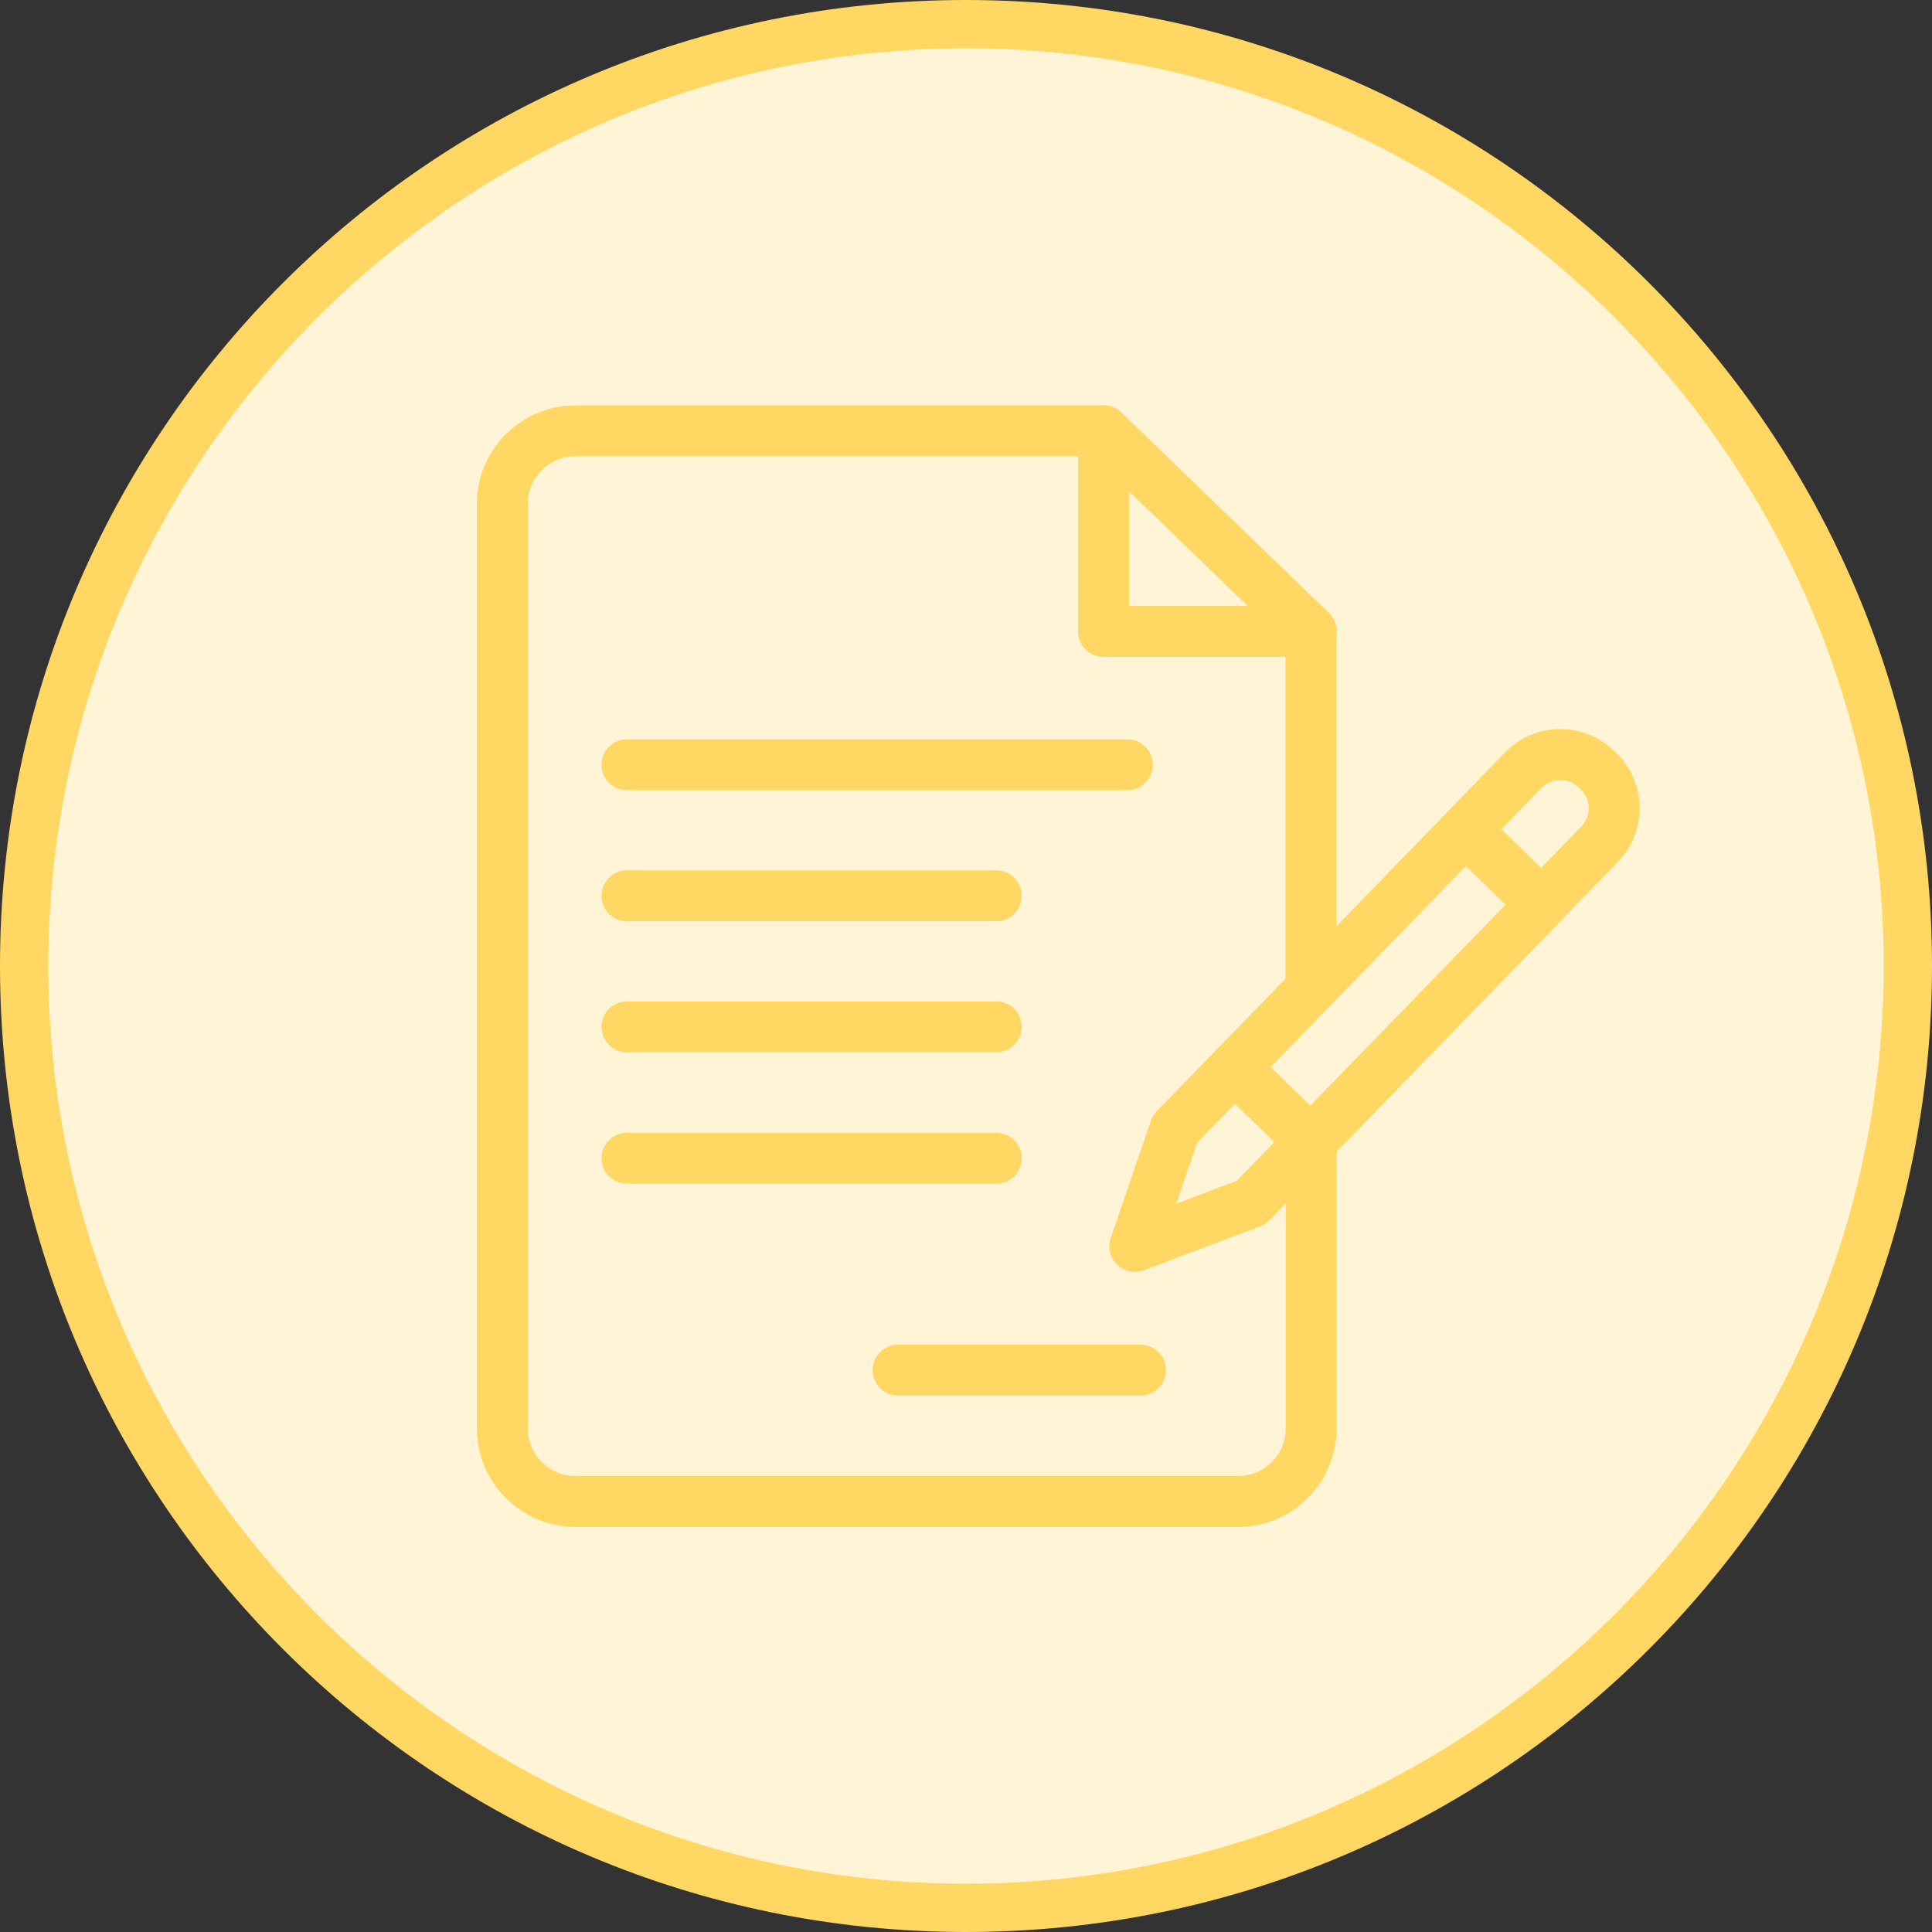
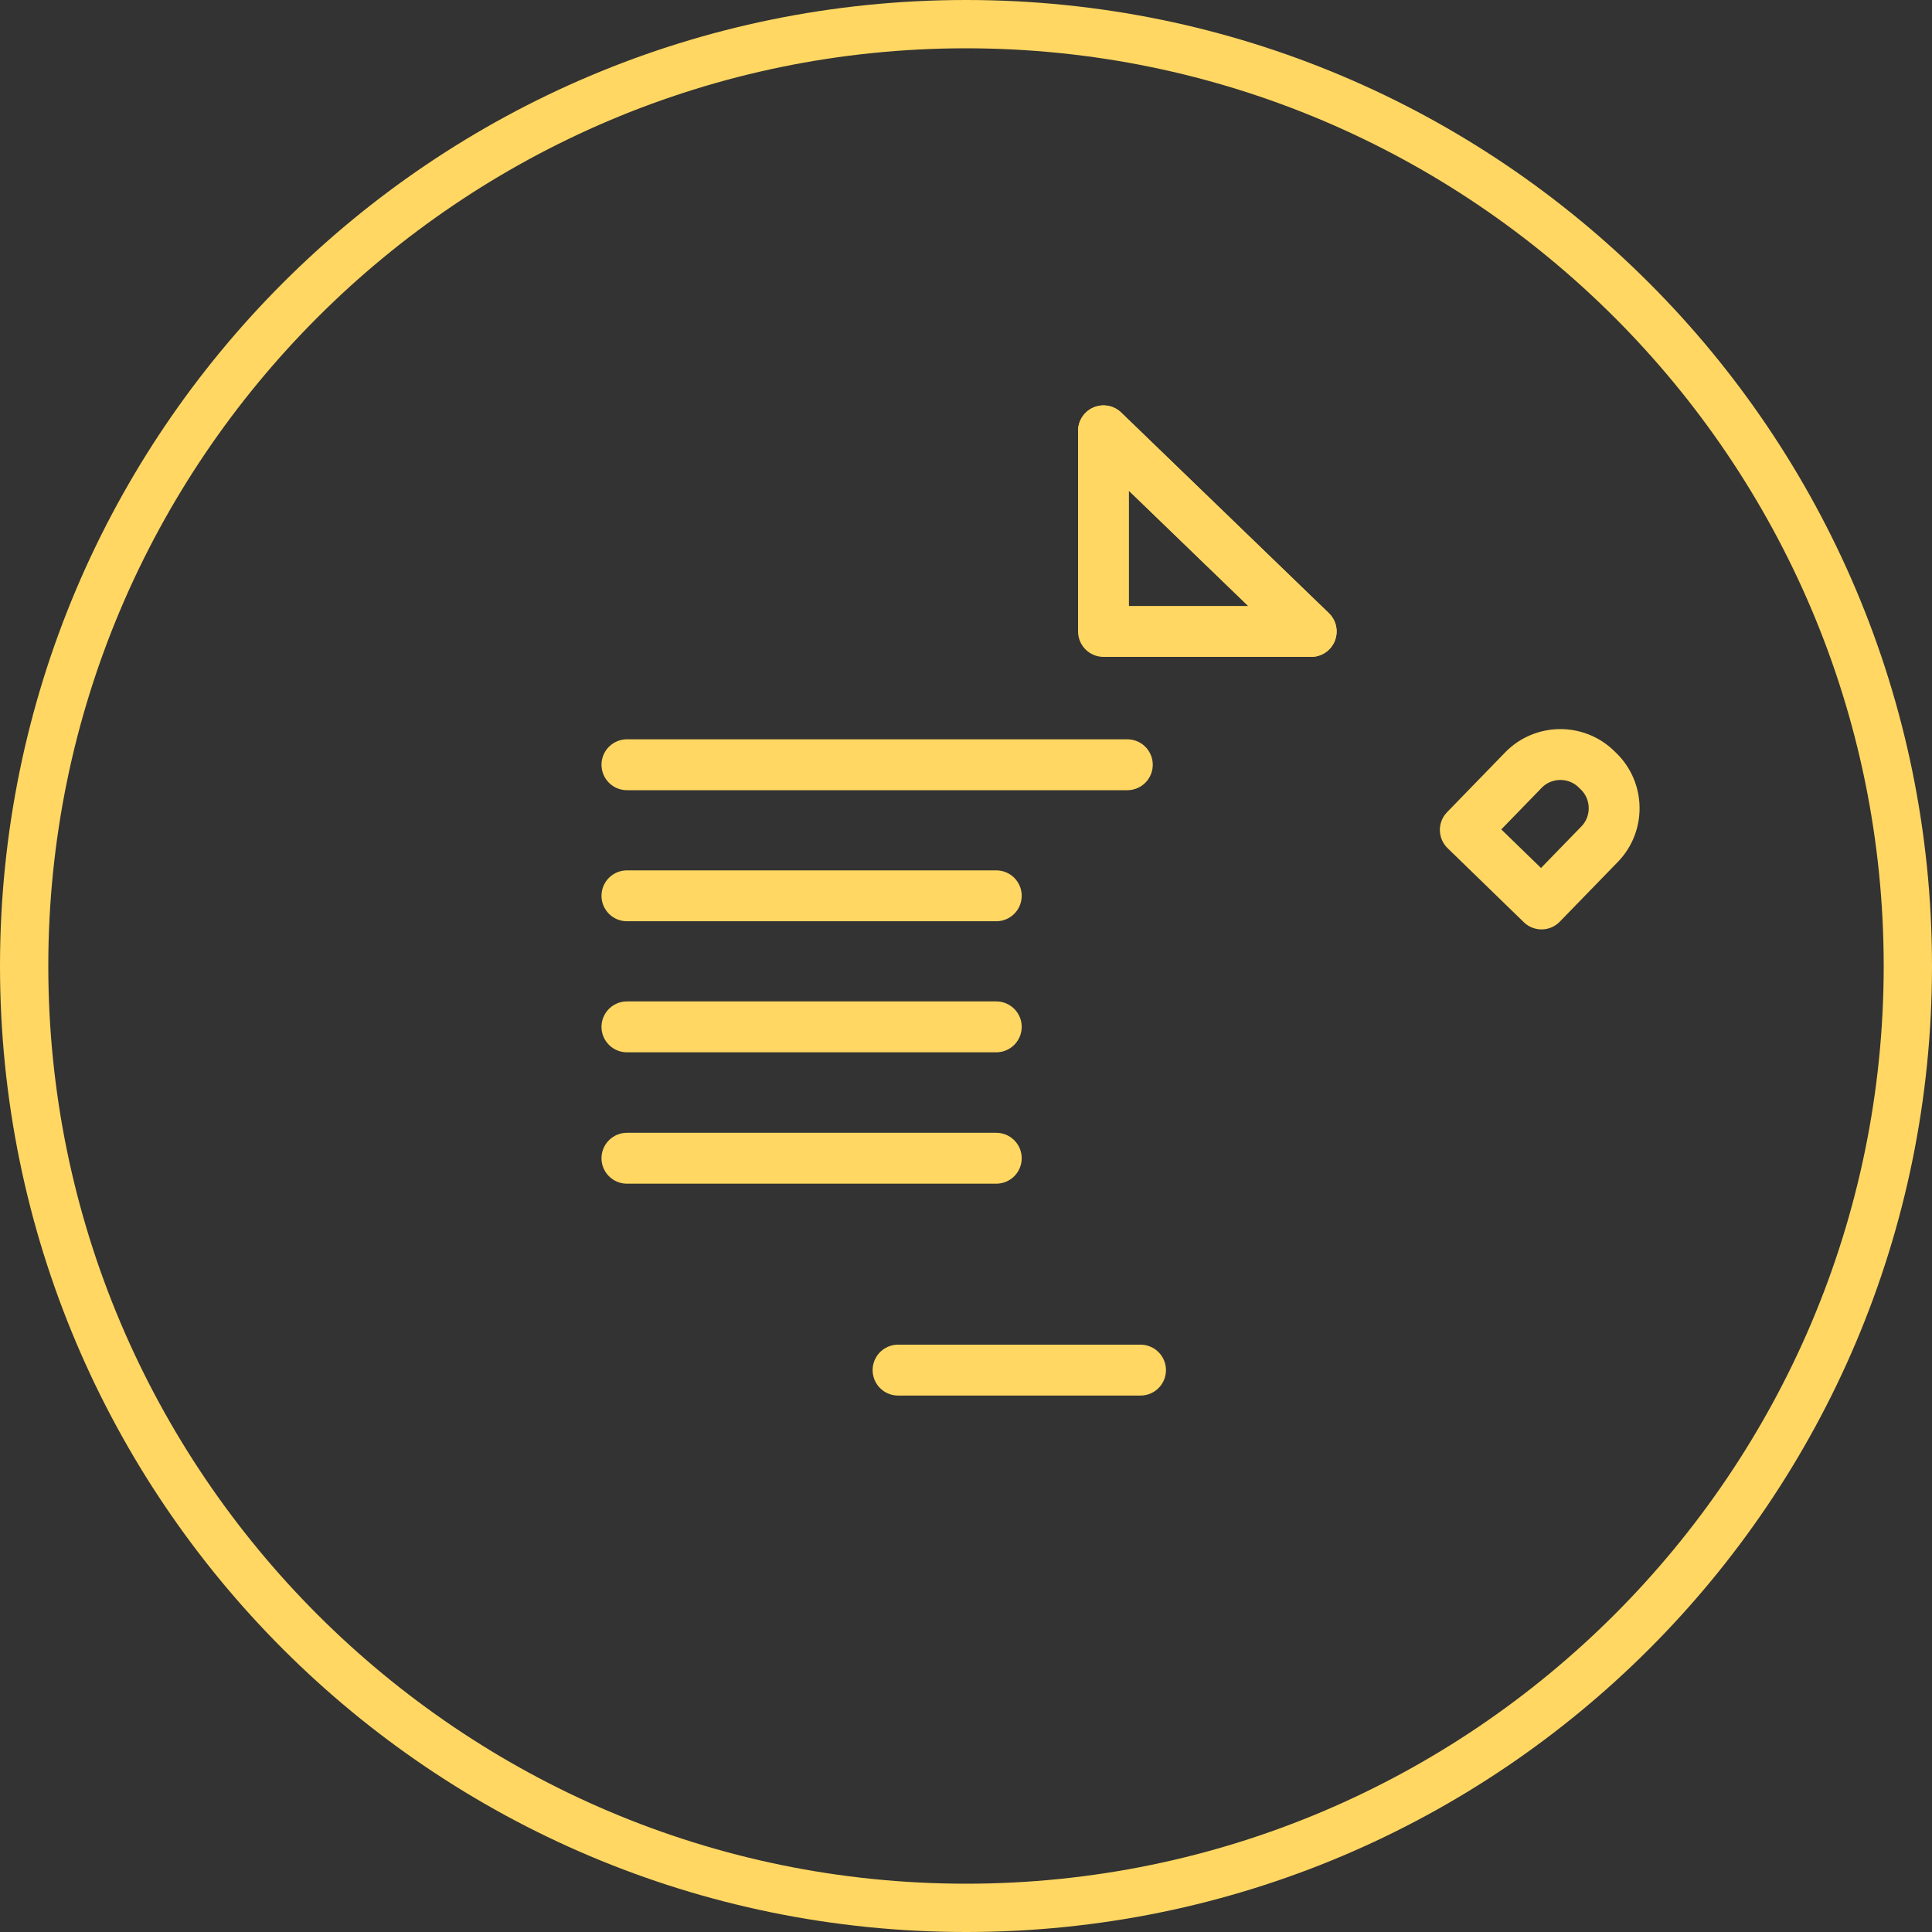
<svg xmlns="http://www.w3.org/2000/svg" id="a" viewBox="0 0 60 60">
  <rect x="0" y="0" width="60" height="60" fill="#333333" stroke="none" />
  <defs>
    <style>.b{fill:#fff5d6;}.c{fill:#ffd762;}.d{fill:none;stroke:#ffd762;stroke-linecap:round;stroke-linejoin:round;stroke-width:1.58px;}</style>
  </defs>
  <g>
-     <circle class="b" cx="30" cy="30" r="29.25" />
    <path class="c" d="M30,1.5c15.71,0,28.5,12.79,28.5,28.5s-12.79,28.5-28.5,28.5S1.5,45.71,1.5,30,14.29,1.5,30,1.5m0-1.5C13.43,0,0,13.43,0,30s13.43,30,30,30,30-13.43,30-30S46.57,0,30,0h0Z" />
  </g>
  <g>
-     <path class="d" d="M40.72,35.44v8.92c0,1.25-1.02,2.27-2.27,2.27H17.87c-1.25,0-2.27-1.02-2.27-2.27V15.65c0-1.25,1.02-2.27,2.27-2.27h16.39l6.45,6.23v11.1" />
    <line class="d" x1="19.47" y1="23.75" x2="35.01" y2="23.75" />
    <line class="d" x1="19.47" y1="27.82" x2="30.94" y2="27.82" />
    <line class="d" x1="19.47" y1="31.89" x2="30.94" y2="31.89" />
    <line class="d" x1="19.47" y1="35.97" x2="30.94" y2="35.97" />
    <line class="d" x1="27.89" y1="42.55" x2="35.42" y2="42.55" />
    <polygon class="d" points="40.72 19.61 34.27 19.61 34.27 13.38 40.72 19.61" />
-     <rect class="d" x="37.96" y="28.97" width="10.29" height="3.3" transform="translate(-8.89 40.2) rotate(-45.83)" />
    <path class="d" d="M47.65,23.77h2.59v3.3h-2.59c-.88,0-1.6-.72-1.6-1.6v-.1c0-.88,.72-1.6,1.6-1.6Z" transform="translate(99.93 8.6) rotate(134.17)" />
-     <polygon class="d" points="38.34 33.16 40.7 35.45 38.85 37.35 35.24 38.71 36.49 35.06 38.34 33.16" />
    <line class="d" x1="40.72" y1="19.61" x2="34.27" y2="13.38" />
  </g>
</svg>